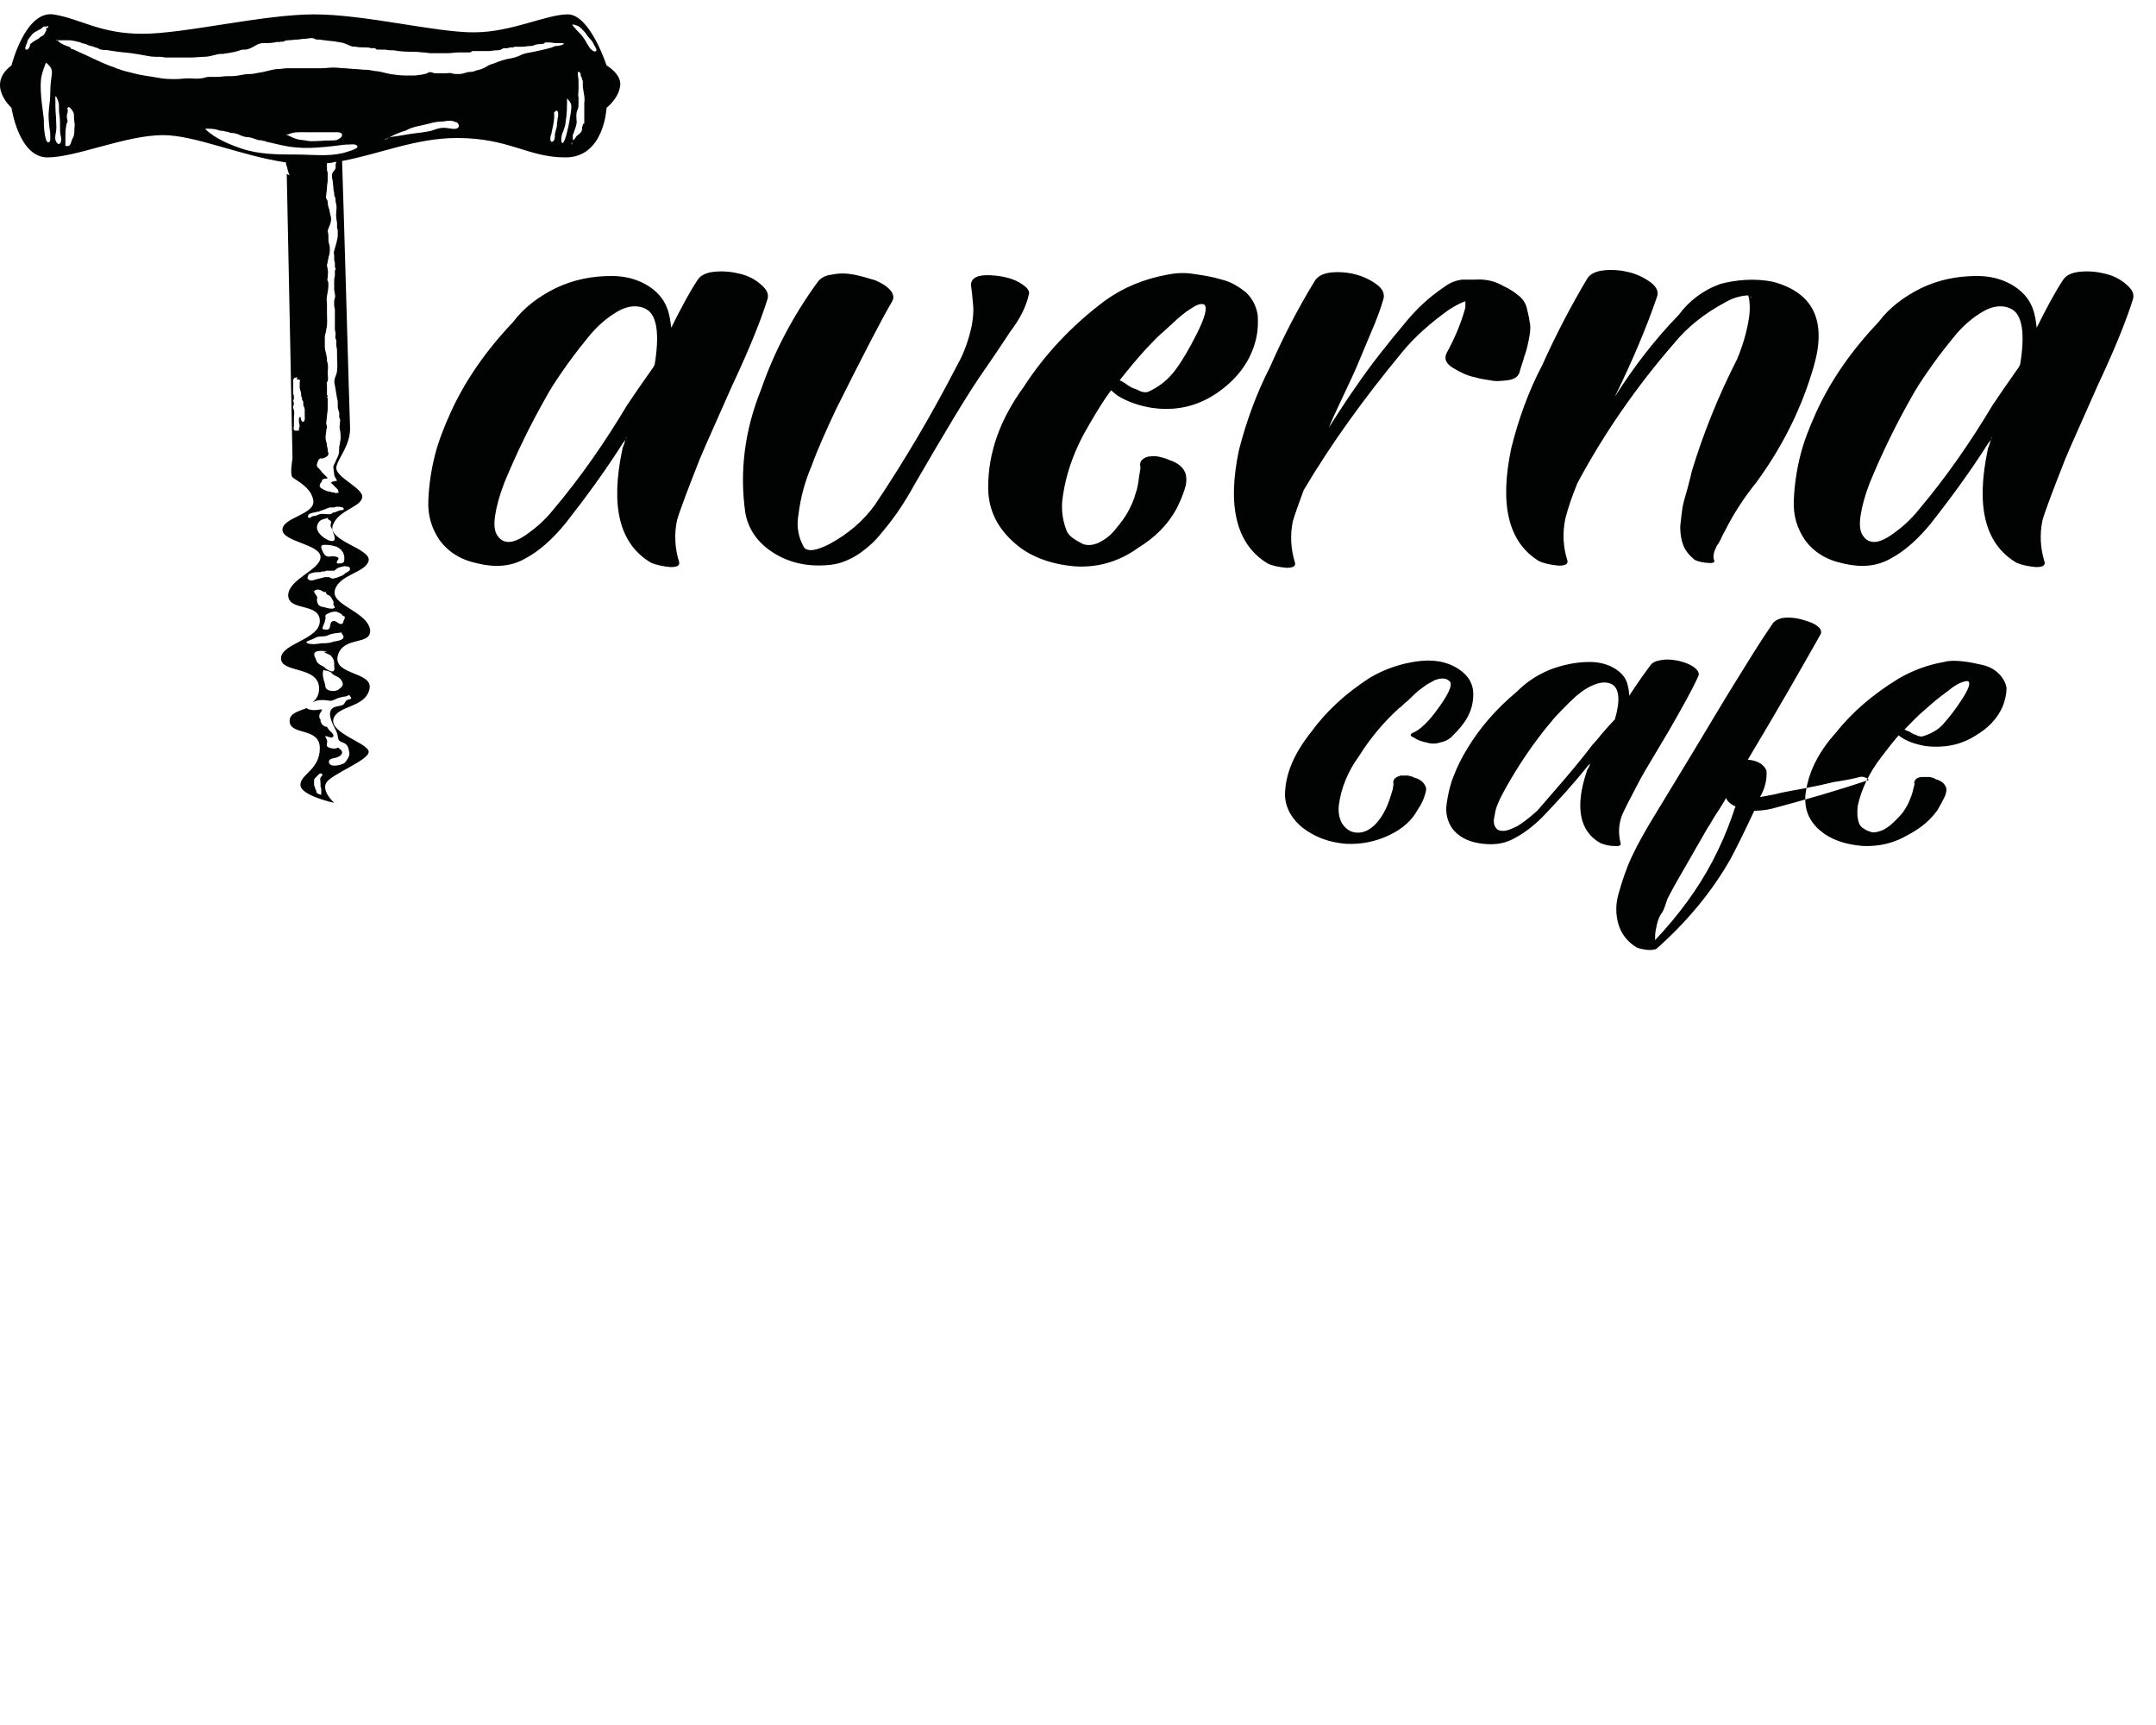
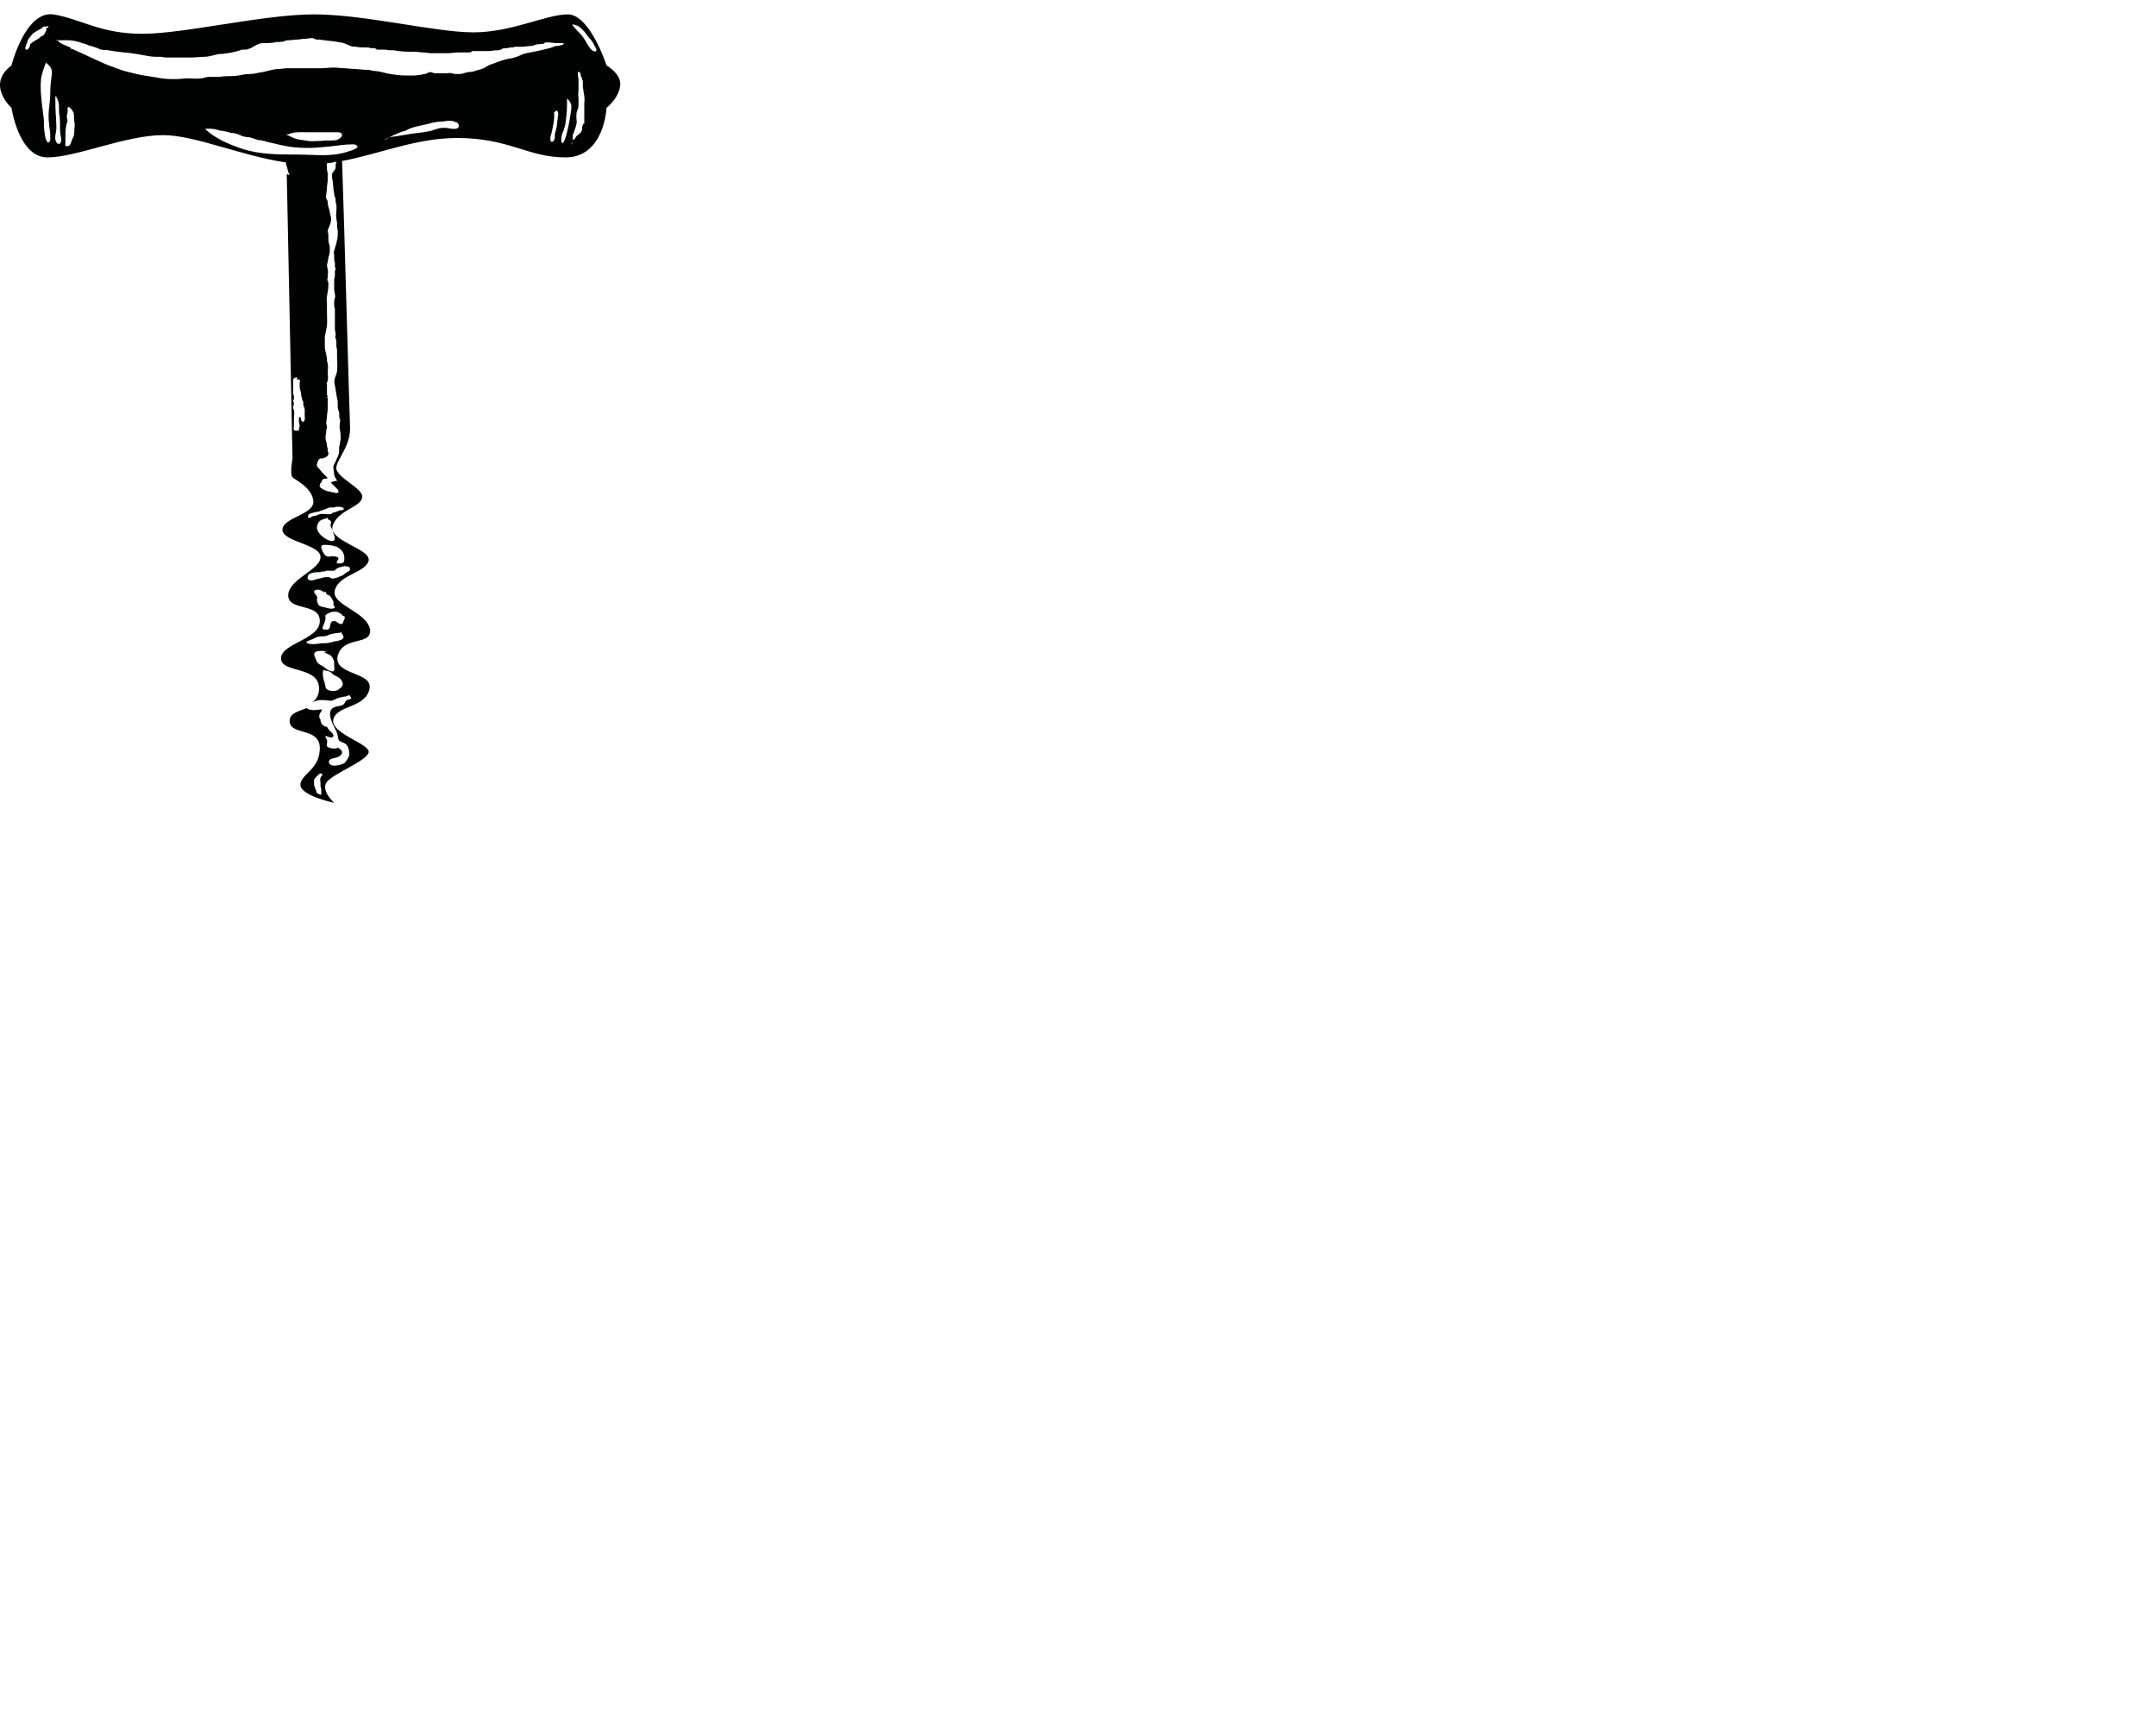
<svg xmlns="http://www.w3.org/2000/svg" version="1.1" id="Livello_1" x="0px" y="0px" viewBox="0 0 300 240" style="enable-background:new 0 0 300 240;" xml:space="preserve">
  <style type="text/css">
	.st0{fill-rule:evenodd;clip-rule:evenodd;fill:#010202;}
</style>
  <path class="st0" d="M42.2,58.7c-0.4-0.1-0.3-0.5-0.4-0.7c-0.3,0-0.2,0.6-0.2,0.7c0,0.2,0.1,0.4,0.1,0.6c0,0.1-0.1,0.2-0.1,0.3  c0,0.1,0,0.2,0,0.3c-0.3,0-0.6,0.1-0.7-0.1c-0.1-0.2,0-0.4,0-0.6c0-0.4,0-0.7,0-1.1c0-0.3,0.1-0.7,0-1c0-0.2-0.2-0.3-0.1-0.5  c0-0.2,0.1-0.3,0.1-0.4c0-0.2-0.1-0.3-0.1-0.5c0-0.1,0.1-0.1,0.1-0.2c0-0.1,0-0.2,0-0.3c0-0.2-0.1-0.3-0.1-0.5c0-0.2,0-0.4,0-0.5  c0-0.3,0-0.6,0-1c0-0.3-0.1-0.7,0.6-0.7c0,0,0,0,0-0.1l-0.1,0.4c0.5,0,0.5,0.1,0.4,0.4c0,0.2,0,0.5,0,0.7c0,0.3,0.2,0.6,0.2,0.9  c0,0.2,0,0.4,0.1,0.5c0,0.1,0.1,0.2,0,0.3c0.1,0,0.1,0.2,0.2,0.3c0,0.1,0,0.2,0,0.4c0,0.2,0.2,0.4,0.2,0.7c0,0.3,0,0.5,0,0.8  C42.4,58.1,42.5,58.5,42.2,58.7 M44.6,108.2c-0.1,0.2,0,0.5,0,0.8c0,0.1,0,0.3,0,0.4c0,0.1,0.1,0.2,0.1,0.4c0,0.3,0,0.5,0,0.8  c-0.2-0.1-0.4-0.1-0.5-0.2c-0.2-0.1-0.2-0.3-0.2-0.4c0-0.1-0.1-0.1-0.1-0.2c-0.1-0.1,0-0.2-0.1-0.3c-0.1-0.2-0.1-0.3-0.1-0.5  c0-0.1,0-0.1,0-0.2c0-0.1,0-0.2,0-0.2c0-0.2,0.1-0.3,0.2-0.4c0.1-0.1,0.2-0.2,0.3-0.3c0.1-0.1,0.2-0.3,0.5-0.3h0c0,0,0.1,0,0.1,0  c0,0-0.1,0-0.1,0l0.2,0.2C44.9,107.8,44.7,108,44.6,108.2z M46.9,76.1c0.8,0.4,1.1,1.1,1,1.8c0,0.1,0,0.3-0.2,0.4  c-0.1,0.1-0.5,0.1-0.7,0.1c-0.5-0.2,0.5-0.7-0.1-0.9c-0.2-0.1-0.5-0.1-0.7-0.1c-0.2,0-0.5,0.1-0.7,0c-0.4-0.1-0.6-0.7-0.7-0.9  c-0.1-0.3-0.3-0.7,0.4-0.7C45.8,75.8,46.4,75.9,46.9,76.1c-0.1,0-0.1-0.1-0.1-0.1L46.9,76.1z M43.6,71.8c-0.1,0-0.2,0.1-0.3,0.1  c0,0.3-0.7,0.1-0.4-0.1c-0.1-0.3,0.4-0.4,0.8-0.5c0.2,0,0.3-0.1,0.5-0.1c0.1,0,0.2,0,0.3-0.1c0.1,0,0.2-0.1,0.3-0.1  c0.4-0.1,0.7-0.3,1.1-0.4c0.2,0,0.4,0,0.6,0c0.1,0,0.2-0.1,0.3-0.1c0.1,0,0.3,0,0.4,0l0.5,0.1c0.1,0.1,0.2,0.2,0.1,0.3  c-0.1,0.1-0.4,0.1-0.5,0.1c-0.2,0.1-0.6,0.2-0.7,0.3c0,0,0,0,0,0c0,0,0,0,0,0c0,0,0,0,0,0c-0.1-0.1-0.4,0.1-0.5,0.2  c-0.3,0.1-0.8,0-1.1,0c-0.2,0-0.3,0-0.4,0c-0.1,0-0.2,0.1-0.3,0.1C43.9,71.8,43.7,71.8,43.6,71.8z M44.1,73.4c0-0.2,0.1-0.6,0.3-0.8  c0.2-0.3,0.7-0.4,1.1-0.5l0-0.1c0,0,0,0,0.1,0.1c0,0,0,0,0,0l0.1,0.2c0.6,0.2,0.3,0.5,0.3,0.8c0,0.3,0.3,0.5,0.3,0.8  c0.1,0.4,0.8,1.7-0.5,1.3C44.8,74.8,44.1,74,44.1,73.4z M44.3,92.3c-0.3-0.2-0.3-0.6-0.5-0.9c-0.1-0.3-0.2-0.7,0.4-0.8  c0.4-0.1,0.9,0,1.4,0l0,0c0,0,0,0,0.1,0c0,0-0.1,0-0.1,0l-0.5,0.1c0.3,0.3,0.8,0.3,1,0.6c0.2,0.2,0.4,0.6,0.4,0.9c0,0.2,0,0.3,0,0.5  c0,0.2,0.1,0.3,0,0.5c-0.1,0.5-0.9,0-1.2-0.2C45.1,92.7,44.6,92.6,44.3,92.3z M47.3,94.4c0.2,0.2,0.4,0.5,0.4,0.8  c0,0.3-0.4,0.6-0.7,0.8c-0.4,0.2-1.1,0.2-1.5-0.1c-0.3-0.2-0.2-0.6-0.3-0.8c-0.2-0.6-0.4-1.3-0.2-1.9l0.3,0.1c0.2,0,0.5,0.1,0.7,0.2  c0.1,0.1,0.2,0.2,0.3,0.3C46.5,94,47,94.1,47.3,94.4z M47.5,89c-0.4,0.2-0.9,0.2-1.2,0.3c-0.5,0.2-1.1,0.2-1.6,0.2  c-0.5,0.1-1.4,0.2-1.9,0c-0.5-0.2,0.3-0.4,0.5-0.5c0.3-0.1,0.6-0.3,0.9-0.4c0.5-0.1,1,0,1.4-0.2c0.6-0.3,1.2-0.3,1.9-0.4  c0,0-0.1,0-0.1-0.1l0.2,0.2c0,0,0,0-0.1,0C47.9,88.5,47.9,88.8,47.5,89z M47.7,85.7C47.7,85.7,47.7,85.6,47.7,85.7l0.2,0  c0,0,0,0,0,0c0,0,0,0,0.1,0l-0.1,0c0.1,0.2,0.1,0.3,0,0.5c-0.1,0.1-0.1,0.3-0.2,0.5c-0.4,0.4-0.8-0.3-1.2-0.3  c-0.6,0-0.5,0.6-0.6,0.8c0,0.2-0.1,0.3-0.3,0.4c-0.2,0-0.6,0-0.7-0.1C44.8,87.3,45,87.1,45,87c0.1-0.2,0.1-0.3,0.2-0.5  c0-0.2,0.1-0.3,0.1-0.5c0-0.2-0.1-0.4,0.1-0.5c0.1-0.1,0.4-0.2,0.6-0.3c0.3-0.1,0.5-0.1,0.8-0.1C47.1,85.2,47.6,85.4,47.7,85.7z   M46.5,84.6c-0.3,0.2-1,0-1.3-0.1c-0.6-0.1-0.9-0.2-1-0.6c-0.1-0.2-0.1-0.3-0.1-0.5c0-0.1,0.1-0.3,0-0.4c-0.1-0.3-0.7-0.7-0.2-0.9  c0.5-0.2,0.9,0.1,1.2,0.3l0.2-0.1c0,0.1,0.1,0.3,0.2,0.4c0.1,0.1,0.3,0.1,0.4,0.2c0.2,0.2,0.4,0.6,0.5,0.8c0,0.2,0,0.3,0,0.5  C46.5,84.3,46.7,84.5,46.5,84.6z M45.5,22.7c0.4,0,0.9-0.1,1.3-0.2c0,0.1-0.1,0.3-0.1,0.4c0,0.2,0,0.3,0,0.5  c-0.1,0.3-0.4,0.5-0.5,0.8c0,0.2,0,0.4,0,0.5c0,0.2,0.1,0.3,0.1,0.5c0,0.4,0.1,0.7,0.1,1.1c0,0.2,0.1,0.4,0.1,0.6  c0,0.2,0,0.3,0.1,0.5c0.1,0.2,0.1,0.4,0.1,0.6c0,0.2,0.1,0.4,0.1,0.5c0.1,0.6-0.1,1.2,0,1.8c0,0.3,0.1,0.5,0.1,0.8  c0,0.2,0,0.4,0,0.5c0,0.2,0.1,0.3,0.1,0.5c0,0.2,0,0.3,0,0.5c0,0.8-0.3,1.5-0.5,2.3c-0.1,0.2,0,0.5,0,0.7c0,0.2,0,0.4,0,0.5  c0,0.2,0.1,0.3,0.1,0.5c0,0.2,0,0.3,0,0.5c0,0.1,0.1,0.2,0.1,0.3c0,0.1-0.1,0.2-0.1,0.3c0,0.2,0,0.4,0,0.6c0,0.2-0.1,0.4-0.1,0.7  c0,0.2,0,0.5,0,0.7c0,0.2,0,0.4,0,0.6c0,0.2,0.1,0.4,0.1,0.6c0,0.2,0.1,0.3,0,0.5c0,0.2-0.1,0.3-0.1,0.5c0,0.2,0,0.4,0,0.6  c0,0.2,0.1,0.4,0.1,0.6c0,0.4,0,0.8,0,1.2c0,0.5,0,1,0,1.5c0,0.2,0.1,0.4,0.1,0.7c0,0.2-0.1,0.4,0,0.6c0.1,0.2,0.1,0.3,0.1,0.4  c0,0.2,0,0.4,0,0.5c0,0.3,0.1,0.5,0.1,0.7c0,0.2,0,0.5,0,0.8c0,0.7,0.1,1.4,0,2.1c0,0.3-0.2,0.7-0.3,1c-0.1,0.3-0.1,0.7,0,1  c0.1,0.6,0.2,1.2,0.3,1.8c0.1,0.3,0.1,0.5,0.1,0.7c0,0.2,0,0.3,0,0.5c0,0.4,0.3,0.8,0.2,1.2c0,0.2,0,0.3,0.1,0.5  c0.1,0.2,0,0.3,0,0.5c0,0.3-0.1,0.7,0,1c0.1,0.4,0.1,0.8,0.1,1.2c0,0.2-0.1,0.5-0.1,0.7c0,0.2-0.1,0.3-0.1,0.5c0,0.4,0,0.7-0.1,1.1  c-0.1,0.3-0.3,0.6-0.4,0.9c-0.1,0.3-0.4,0.6-0.3,0.9c0,0.3,0.1,0.6,0.1,0.9c0,0.3,0.3,0.6,0.4,0.9c-0.2,0-0.7,0.1-0.8,0.2  c-0.1,0.1,0,0.1,0.1,0.2c0.1,0.1,0.2,0.2,0.3,0.3c0.2,0.2,0.3,0.3,0.5,0.5c0.1,0.2,0.1,0.3,0.1,0.5c-0.1-0.1-0.2,0-0.3,0  c-0.2,0-0.2,0-0.3-0.1c-0.1,0-0.2,0-0.3,0c-0.1,0-0.1-0.1-0.3-0.1c-0.3,0-0.7-0.2-0.9-0.3c-0.3-0.2-0.6-0.3-0.5-0.6  c0-0.1,0.1-0.3,0.2-0.4c0,0,0.1-0.1,0.1-0.2c0-0.1,0-0.1,0.1-0.2c0.3-0.2,1,0,0.5-0.4c-0.2-0.2-0.4-0.4-0.6-0.6  c-0.2-0.3-0.4-0.5-0.6-0.7c-0.2-0.3-0.1-0.4,0-0.7c0-0.1,0.1-0.3,0.2-0.4c0.1-0.1,0.3-0.2,0.4-0.1c0.5-0.1,1-0.4,0.9-0.8  c-0.1-0.2-0.1-0.3-0.1-0.5c0-0.2-0.1-0.3-0.1-0.5c0-0.4-0.2-0.7-0.2-1.1c0-0.4,0.1-0.7,0.1-1c0-0.2,0.1-0.3,0.1-0.5  c0-0.2-0.1-0.3-0.1-0.5c0-0.4,0.1-0.7,0.1-1c0-0.3,0.1-0.6,0.1-1c0-0.3,0-0.7,0-1c0-0.2,0-0.4,0-0.5c0-0.1-0.1-0.1-0.1-0.1  c0-0.1,0.1-0.1,0.1-0.2c0-0.1-0.1-0.1-0.1-0.2c0-0.1,0-0.2,0-0.2c0-0.2,0-0.3,0-0.5c0-0.2,0-0.5,0-0.7c-0.1-0.2,0-0.3,0.1-0.5  c0.1-0.3,0-0.8,0-1.1c0-0.4,0.1-0.9,0-1.3c0-0.1-0.1-0.3-0.1-0.4c0-0.1,0-0.2,0-0.3c0-0.2-0.1-0.4-0.1-0.6c-0.1-0.4-0.2-0.7-0.2-1.1  c0-0.4,0-0.9,0-1.3c0-0.4,0.2-0.7,0.2-1.1c0.2-0.7,0.1-1.4,0.1-2.2c0-0.4,0-0.8,0-1.3c0-0.3-0.1-0.7,0-1.1c0.1-0.5,0.2-1.1,0.2-1.6  c0-0.2,0-0.4-0.1-0.5c-0.1-0.2,0-0.4,0-0.5c0-0.4,0.1-0.8,0-1.1c0-0.2-0.1-0.4-0.1-0.6c0-0.2,0.1-0.3,0.1-0.5c0-0.2,0.1-0.3,0.1-0.5  c0-0.2,0.1-0.3,0.1-0.4c0.1-0.3,0.1-0.7,0.1-1c0-0.4-0.2-0.7-0.2-1.1c0-0.2,0-0.5,0-0.7c0-0.2-0.1-0.4-0.1-0.6  c0.1-0.4,0.3-0.7,0.4-1.1c0.1-0.4,0.1-0.7,0-1c-0.1-0.3-0.1-0.6-0.2-0.9c-0.1-0.3-0.2-0.6-0.2-1c0-0.2-0.1-0.3-0.2-0.5  c-0.1-0.2,0-0.3,0-0.5c0-0.3,0.1-0.6,0.1-1c0-0.4,0.1-0.7,0.1-1c0-0.3,0-0.7,0-1c0-0.2-0.1-0.3-0.1-0.5c0-0.2,0-0.3,0-0.5  C45.4,23.3,45.5,23,45.5,22.7z M84.4,9.1c0,0-2.3-7.1-5.4-7.1C76,2,71.2,4.5,65.9,4.5C60.5,4.5,50.8,2,43.7,2  c-7.1,0-18,2.7-23.9,2.7c-5.9,0-8.6-2.1-12.4-2.7C3.5,1.5,1.6,9.1,1.6,9.1c-3.6,2.7,0,5.9,0,5.9c0,0,1,6.9,5,6.9  c4,0,10.9-3.1,16.1-3.1c4.4,0,10.9,2.9,17.1,3.8c0,0.2,0,0.4,0.1,0.5c0.1,0.4,0.2,0.9,0.4,1.3l-0.4-0.2c0.2,9.3,0.8,39.6,0.8,39.6  c0,0-0.4,2.2,0,2.6c0.4,0.4,2.7,1.4,2.9,3.3c0.2,1.9-4.3,2.3-4.3,4c0,1.7,5.3,2,5.3,3.8c0,1.8-4.4,3-4.5,5.3c0,2.3,4.4,1,4.4,3.6  c0,2.6-5.4,3.1-5.4,5.2c0,2.1,5.3,1,5.3,4.2c0,0.9-0.4,1.5-0.9,1.9c0.2-0.1,0.3-0.1,0.5-0.2c0.3-0.1,0.6-0.1,1-0.1  c0.3,0,0.7,0.1,1.1,0.1c0.4-0.1,0.7-0.3,1-0.4c0.4-0.1,0.7-0.2,1.1-0.2c0,0-0.1,0-0.1,0l0.5-0.2c0.2,0.3,0.5,0.5,0,0.6  c-0.5,0.1-0.5,0.3-0.7,0.6c-0.2,0.3-0.7,0.3-1.1,0.4c-0.4,0.1-0.7,0.3-0.8,0.6c-0.2,0.5,0,1.1,0.2,1.6c0.2,0.5,0.5,1,0.7,1.5  c0.1,0.3,0.1,0.6,0.2,0.9c0.1,0.2,0.3,0.3,0.6,0.4c0.8,0.3,0.8,0.9,0.9,1.4c0.1,0.5-0.3,1-0.6,1.4c-0.3,0.3-1.6,0.6-2,0.3  c-0.3-0.2-0.3-0.5-0.1-0.7c0.2-0.2,0.6-0.2,0.9-0.3c0.4-0.1,0.8-0.4,0.8-0.7c0-0.3-0.3-0.5-0.6-0.7c-0.2,0.3-1.4,0.1-1.5-0.2  c-0.1-0.3,0.1-0.5,0-0.8c0-0.2-0.3-0.4-0.2-0.6c0.2,0,0.7,0.3,0.9,0.2c0.3-0.1,0.2-0.4,0.1-0.5c-0.1-0.2-0.3-0.3-0.4-0.4  c-0.1-0.1-0.2-0.3-0.3-0.4c-0.1-0.2-0.1-0.2-0.3-0.2c-0.3-0.1-0.5-0.3-0.6-0.5c0-0.1-0.1-0.2-0.1-0.3c0-0.1,0-0.1,0-0.2  c0,0-0.1-0.1-0.1-0.1c-0.1-0.2-0.1-0.5,0-0.7c0.1-0.2,0.3-0.4,0.3-0.6c-0.4,0-0.7,0.1-1.1,0.1c-0.3,0-1-0.1-1-0.3c0,0,0,0,0,0  c-1.2,0.5-2.4,0.7-2.4,1.8c0,2.1,4.2,0.8,4.2,3.8c0,3-2.7,3.6-2.7,5.1c0,1.5,4.7,2.5,4.7,2.5c0,0-1.8-1.6-1.1-2.8  c0.7-1.2,5.9-3.1,5.9-4.3c0-1.2-5.5-2.6-4.9-4.6c0.6-1.9,4.4-1.5,5-4.1c0.6-2.5-5.1-1.9-4.4-4.7c0.8-2.8,4.7-1.3,4.5-3.6  C51,85,46,84.2,46.6,82.1c0.6-2.2,4.3-2.4,4.7-4.1c0.3-1.7-5.7-2.7-5-4.9c0.8-2.2,3.9-2.5,4.1-3.9c0.2-1.3-3.8-2.8-3.6-4.2  c0.2-1.3,2.1-3.1,1.9-5.8c-0.1-2.4-0.9-31.6-1.1-36.8c5.3-1,10.3-3.2,16-3.2c7.3,0,9.8,2.7,15.1,2.7c5.4,0,5.7-6.9,5.7-6.9  c0,0,1.7-1.3,1.9-3.1C86.5,10.3,84.4,9.1,84.4,9.1z M5.3,5.4C5.1,5.5,5,5.6,4.8,5.7C4.7,5.8,4.6,5.8,4.5,5.9C4.4,6,4.3,6.1,4.2,6.1  c0,0.3-0.1,0.6-0.4,0.8C3.4,7,3.5,6.5,3.6,6.4c0-0.2,0.2-0.4,0.2-0.6C3.9,5.4,4.1,5.3,4.3,5c0.3-0.5,0.9-0.7,1.4-1  C5.9,3.9,6,3.6,6.3,3.7c0.1,0,0.1,0,0.2,0c0.1,0,0.1-0.1,0.2-0.1l0,0c0,0,0,0,0,0c0,0,0,0,0,0l0,0.1c0.1,0.1-0.1,0.2-0.2,0.2  c-0.1,0.1-0.2,0.2,0,0.2C6.4,4.3,6.3,4.5,6.2,4.7C6.1,4.9,5.9,5,5.7,5.1C5.5,5.2,5.4,5.4,5.3,5.4z M7.2,10.4C7.1,11.2,7,11.9,7,12.7  c0,0.9-0.1,1.8-0.2,2.6c-0.1,0.9,0,1.7,0.1,2.6C7,18.3,7,18.7,7,19.2c0,0.2,0,0.5-0.2,0.6c-0.4,0.2-0.6-1.2-0.6-1.4  c-0.1-0.6-0.1-1.2-0.1-1.8C6,15.8,5.9,15,5.8,14.2c-0.1-1-0.2-2.1-0.1-3.1c0.1-0.9,0.4-1.6,0.7-2.4l0.1,0.1  C7.1,9.3,7.3,9.7,7.2,10.4z M8.4,19.9c-0.2,0.3-0.5,0-0.6-0.2c-0.2-0.4-0.1-0.9,0-1.4c0.1-0.6,0-1.2,0-1.9c-0.1-1-0.1-2-0.1-2.9  c0,0,0,0-0.1,0l0.2-0.1c0.2,0.4,0.4,0.8,0.4,1.3c0,0.5,0,1,0.1,1.5c0.1,0.8,0,1.7,0.1,2.5C8.5,19,8.6,19.6,8.4,19.9z M10.3,18.7  c0,0.3-0.2,0.5-0.3,0.8c-0.1,0.2-0.1,0.5-0.3,0.7c-0.2,0.2-0.3,0.1-0.6,0.1c0-0.1,0-0.2,0-0.3c0-0.1,0-0.2,0-0.3c0-0.2,0-0.4,0-0.6  c0-0.5,0-1,0.1-1.5c0-0.2,0.1-0.5,0.2-0.7c0-0.2-0.1-0.4-0.1-0.6c0-0.2,0-0.4,0.1-0.6c0-0.2,0.1-0.5-0.1-0.7l0.1,0.1  c0.1-0.6,0.7,0.3,0.8,0.5c0.1,0.2,0.1,0.5,0.1,0.8c0,0.4,0.1,0.7,0.1,1.1C10.3,17.9,10.4,18.3,10.3,18.7z M47.7,21.3  c-2.1,0.5-4.3,0.2-6.4,0.2c-2.5,0-5.2,0-7.6-0.8c-1.8-0.6-3.7-1.4-5.1-2.7l0-0.1c0.6,0,1.2,0,1.8,0.2c0.2,0.1,0.4,0.1,0.6,0.1  c0.1,0,0.3,0.1,0.4,0.1c0.3,0,0.6,0.2,0.8,0.2c0.2,0,0.4,0,0.6,0.1c0.2,0,0.4,0.1,0.6,0.2c0.4,0.2,0.9,0.3,1.3,0.3  c0.5,0.1,0.9,0.3,1.3,0.4c0.2,0,0.4,0,0.6,0.1c0.1,0,0.3,0,0.4,0.1c0,0,0,0,0,0c1.4,0.3,2.7,0.7,4.1,0.8c1.8,0.2,3.7,0,5.5-0.2  c0.7-0.1,1.4-0.2,2.1-0.2c0.2,0,0.8-0.1,1,0.2C50.1,20.7,48,21.2,47.7,21.3z M39.8,18.7h0.3c0.8-0.4,1.8-0.3,2.7-0.3  c1.2,0,2.5,0,3.7,0c0.3,0,1.1-0.1,1.1,0.4c0,0.3-0.5,0.6-0.8,0.7c-0.7,0.1-1.4,0-2.1,0.1c-0.6,0-1.3,0.1-1.9,0  c-0.4-0.1-0.8-0.1-1.3-0.2C41,19.3,40.4,19,39.8,18.7z M63.7,17.8c-0.4,0.3-1.2,0-1.7,0c-0.7-0.1-1.4,0.2-2,0.4  c-0.9,0.2-1.8,0.3-2.7,0.4c-0.6,0.1-1.2,0.2-1.8,0.3c-0.5,0.1-1.1,0.1-1.6,0.3c0,0,0,0.1,0.1,0.1l-0.3,0c0,0-0.1,0-0.1,0.1  c0,0,0,0-0.1,0l0.2,0c0.4-0.3,0.9-0.5,1.3-0.7c0.5-0.2,0.9-0.4,1.4-0.5c1-0.6,2.2-0.7,3.3-1c0.7-0.2,1.3-0.3,2-0.3  c0.5-0.1,1.2-0.2,1.7,0.1C63.6,16.9,64.1,17.5,63.7,17.8z M74.3,7.2c-0.6,0.1-1.2,0.2-1.7,0.4c-0.2,0.1-0.4,0.2-0.7,0.3  C71.7,8,71.5,8,71.2,8.1c-0.8,0.1-1.7,0.4-2.4,0.7c-0.3,0.1-0.7,0.2-1,0.4c-0.3,0.2-0.5,0.3-0.8,0.4c-0.2,0.1-0.4,0.1-0.7,0.2  C66,9.9,65.8,10,65.5,10c-0.3,0-0.7,0.1-1,0.2c-0.3,0.1-0.5,0.1-0.8,0.1c-0.3,0-0.6,0-0.8-0.1c-0.3-0.1-0.6,0-0.9,0  c-0.5,0-0.9,0-1.4,0c-0.4,0-0.6-0.3-1-0.1c-0.3,0.2-0.6,0.2-1,0.3c-0.3,0-0.6,0.1-0.9,0.1c-0.5,0-0.9,0-1.4,0c-0.6,0-1.3-0.1-2-0.2  c-0.5-0.1-0.9-0.2-1.3-0.3c-0.4-0.1-0.9-0.1-1.3-0.2c-0.4-0.1-0.7-0.1-1.1-0.1c-0.8-0.1-1.7-0.1-2.5-0.2c-0.6,0-1.1-0.1-1.7-0.1  c-0.6,0-1.2,0.1-1.8,0.1c-1.2,0-2.4,0-3.6,0c-0.4,0-0.7,0-1.1,0c-0.4,0-0.8,0.1-1.1,0.1c-0.9,0-1.8,0.4-2.7,0.5  c-0.5,0.1-0.9,0.2-1.4,0.2c-0.5,0-1,0.1-1.5,0.2c-0.6,0.1-1.1,0.1-1.7,0.1c-0.4,0-0.8,0.1-1.2,0.1c-0.4,0-0.8,0-1.3,0  c-0.3,0-0.7,0.2-1,0.2c-0.6,0.1-1.2,0-1.8,0c-0.6,0-1.1,0.1-1.7,0.1c-0.9,0-1.7,0-2.6-0.2c-1.1-0.2-2.2-0.3-3.3-0.6  c-0.7-0.2-1.4-0.3-2.1-0.6c-0.4-0.1-0.7-0.3-1.1-0.4c-1.6-0.6-3.1-1.4-4.7-2.1c-0.3-0.1-0.5-0.3-0.8-0.3C9.8,6.5,9.5,6.5,9.3,6.4  C8.8,6.2,8.3,6,8,5.6c-0.1,0-0.1,0-0.2,0l0.1-0.1c0,0,0.1,0.1,0.1,0.1c0.4,0,0.8,0,1.2,0c0.4,0,0.8,0,1.1,0.1c0.1,0,0.3,0,0.4,0.1  C11,5.8,11.2,5.9,11.4,6c0.3,0.1,0.5,0.1,0.7,0.2c0.2,0.1,0.4,0.2,0.6,0.2c0.3,0.1,0.6,0.2,0.9,0.3c0.2,0.1,0.3,0.2,0.5,0.2  c0.3,0.1,0.6,0,1,0.1c1.1,0.2,2.2,0.3,3.2,0.4c0.4,0.1,0.8,0.1,1.2,0.2c0.7,0.1,1.4,0.3,2.1,0.3c0.2,0,0.5,0,0.7,0  c0.3,0,0.5,0.1,0.8,0.1c0.6,0,1.3,0,1.9,0c0.5,0,1,0,1.6,0c0.6,0,1.3-0.1,1.9-0.1c0.5,0,1.1-0.2,1.6-0.3c0.3-0.1,0.5-0.1,0.8-0.1  c0.3,0,0.5-0.1,0.8-0.1c0.6-0.1,1.1-0.2,1.7-0.4c0.2-0.1,0.4-0.1,0.6-0.1c0.2,0,0.4,0,0.6-0.1C35.3,6.6,35.8,6,36.6,6  c0.7,0,1.4,0,2.1-0.2c0,0,0,0,0,0.1c0.2-0.1,0.4-0.1,0.7-0.1c0.2-0.1,0.4-0.2,0.7-0.2c0.5,0,0.9-0.1,1.3-0.1c0.3,0,0.6-0.1,1-0.1  c0.3,0,0.6-0.1,1-0.1c0.2,0,0.4,0.1,0.6,0.2c0.1,0,0.3,0,0.4,0c0.2,0,0.5,0.1,0.8,0.1c0.5,0.1,1.1,0.1,1.6,0.2  c0.4,0.1,0.9,0.1,1.3,0.3c0.2,0.1,0.5,0.2,0.7,0.3c0.2,0.1,0.5,0.1,0.7,0.1c0.5,0.1,0.9,0.1,1.4,0.1c0.3,0,0.4,0,0.7,0.1  c0.2,0,0.3,0,0.5,0c0.2,0,0.2,0.2,0.4,0.2c0.3,0,0.7,0,1.1,0c0.4,0.1,0.8,0.1,1.2,0.1c1,0.2,2,0.2,2.9,0.2c0.4,0,0.9,0.1,1.3,0.1  c0.3,0,0.6,0.1,0.9,0.1c0.3,0,0.6,0,1,0c0.5,0,1,0,1.4,0c0.5,0,1-0.1,1.4-0.1c0.5,0,1,0,1.5,0c0.1,0,0.3,0,0.4-0.1  c0,0,0.1-0.1,0.1-0.1c0.1,0,0.3,0,0.5,0c0.3,0,0.6,0,0.9,0c0.3,0,0.7,0,1,0c0.3,0,0.6-0.1,0.9-0.1c0.2,0,0.5,0,0.7-0.1  c0.2-0.1,0.3-0.2,0.5-0.2c0.1,0,0.3,0,0.4,0c0.1,0,0.3-0.1,0.4-0.1c0.1,0,0.2,0,0.4,0c0.1,0,0.1-0.1,0.2-0.1c0.1,0,0.3,0,0.4,0  c0.2,0,0.5,0,0.7,0c0.4,0,0.7-0.1,1.1-0.1c0.3,0,0.5-0.1,0.8-0.2c0.2-0.1,1.3,0,1.2-0.3c0.1,0,0.4,0,0.5,0c0.4,0,0.8,0.1,1.1,0.1  c0.3,0,0.5,0,0.7,0c0.1,0,0.3,0,0.4,0.1c-0.3,0.2-0.8,0.3-1.1,0.3c-0.2,0-0.4,0.1-0.6,0.2C75.8,6.9,75.1,7,74.3,7.2z M77.6,16.4  c0,0.3-0.1,0.6-0.1,0.9c0,0.3-0.1,0.7-0.2,1c-0.1,0.3-0.1,0.5-0.1,0.8c0,0.2-0.1,0.5-0.3,0.6c-0.5,0.2-0.3-0.9-0.2-1  c0.2-1,0.5-2,0.4-3.1l0,0c0,0,0,0,0,0c0,0,0,0,0,0l0.1,0c0.1-0.2,0.2-0.3,0.4-0.1C77.7,15.7,77.7,16.1,77.6,16.4z M79.3,16.4  c-0.1,0.8-0.3,1.6-0.5,2.4c-0.1,0.3-0.2,0.7-0.4,1c-0.2,0.3-0.3-0.1-0.3-0.3c0-0.5,0.1-0.9,0.3-1.3c0.1-0.4,0.3-0.8,0.3-1.2  c0.2-1.1,0.2-2.2,0.2-3.3l0.1,0.1c0.3,0.3,0.5,0.6,0.5,1C79.5,15.3,79.4,15.9,79.3,16.4z M81.1,17.4c0,0.1-0.1,0.2-0.1,0.3  c0,0.2,0,0.4-0.1,0.6c-0.1,0.2-0.4,0.4-0.5,0.5c-0.2,0.1-0.3,0.3-0.4,0.5c-0.1,0.1-0.2,0.1-0.3,0.2c-0.1,0.1-0.1,0.3-0.1,0.4  c0,0.1,0,0.1,0,0.2c-0.1,0-0.1-0.3,0-0.3c0-0.1,0.1-0.3,0.1-0.4c0-0.1,0-0.3,0-0.4c0-0.1,0-0.2,0-0.2c0-0.1,0-0.1,0.1-0.2  c0.1-0.4,0.3-0.8,0.4-1.3c0.1-0.3,0-0.6,0-1c0-0.4,0-0.8,0.2-1.1c0.1-0.3,0.1-0.5,0.1-0.8c0-0.3,0-0.6,0-0.8c-0.1-0.4,0-0.8,0-1.2  c0-0.2,0-0.5,0-0.7c0-0.2,0-0.3,0-0.5c0-0.3-0.1-0.6-0.1-1c0,0,0,0,0-0.1c0,0,0-0.1,0-0.1c0,0,0,0,0,0c0-0.1,0-0.2,0-0.3l0,0.3  c0.1,0,0.2,0,0.3,0.1c0.1,0.1,0.1,0.2,0.1,0.3c0,0.1,0,0.2,0.1,0.3c0.1,0.2,0.1,0.4,0.2,0.6c0,0.2,0,0.5,0,0.7  c0,0.3,0.1,0.5,0.1,0.8c0.1,0.5,0.2,1,0.1,1.5c0,0.4,0,0.9,0,1.3c0,0.3,0,0.6,0,0.9c0,0.2,0,0.5,0,0.7  C81.1,17.2,81.1,17.3,81.1,17.4z M82.4,7c-0.3-0.2-0.5-0.6-0.7-0.9C81.5,5.7,81.3,5.4,81,5c-0.3-0.4-0.7-0.7-1-1.1  c-0.2-0.2-0.3-0.3-0.4-0.6c-0.1,0-0.1,0-0.2,0l0.2,0c0,0,0,0,0,0.1c0.3,0,0.5,0.1,0.8,0.2c0.4,0.2,0.7,0.6,1,0.9  c0.2,0.3,0.4,0.6,0.7,0.9c0.2,0.2,0.4,0.5,0.5,0.7C82.7,6.4,83,6.7,83,7C82.9,7.3,82.5,7.1,82.4,7z M46.3,80.5  c-0.2,0-0.3-0.1-0.5-0.2c-0.2,0-0.4,0-0.6,0c-0.4,0.1-0.8,0.2-1.2,0.3c-0.3,0.1-0.8,0.3-1.1,0c-0.3-0.2,0.1-0.5,0-0.7  c0.2,0,0.4-0.2,0.6-0.2c0.3-0.1,0.7-0.1,1-0.1c0.1,0,0.2,0,0.3-0.1c0.1,0,0.3,0,0.4,0c0.1,0,0.1-0.1,0.2-0.1c0.1,0,0.3,0,0.4,0  c0.2,0,0.5,0,0.7,0c0.2-0.1,0.2-0.2,0.4-0.3c0.1-0.1,0.4-0.2,0.5-0.2c0.2-0.1,0.6-0.1,0.7-0.2L48,78.8c0.4,0,0.7,0,0.7,0.4  c0,0.3-0.5,0.4-0.7,0.6c-0.2,0.2-0.4,0.3-0.7,0.4c-0.2,0.1-0.3,0.1-0.5,0.2C46.6,80.4,46.5,80.5,46.3,80.5z" />
-   <path class="st0" d="M277.3,56.3c0.1-0.1,0.6-0.9,1.5-2.2c0.9-1.3,1.6-2.3,2.1-3l0.1-0.2l0.1-0.2c0.7-4.3,0.3-6.9-1.2-7.7  c-1.1-0.6-2.5-0.5-3.9,0.3c-1.4,0.8-2.9,2-4.3,3.8c-1.4,1.7-2.5,3.2-3.4,4.5c-0.9,1.3-1.7,2.5-2.4,3.8c-2.1,3.7-4,7.6-5.7,11.7  c-0.7,1.8-1.1,3.3-1.3,4.6c-0.2,1.3-0.1,2.2,0.3,2.8c0.4,0.6,0.9,0.9,1.6,0.9c0.7,0,1.6-0.4,2.7-1.2c1.1-0.8,2.3-1.8,3.5-3.3  C270.8,66.4,274.2,61.5,277.3,56.3 M287.4,63.8c-1.7,4.3-2.8,7.2-3.2,8.6c-0.4,1.9-0.3,3.9,0.3,5.8c0.1,0.5-0.3,0.7-1.2,0.7  c-1.1-0.1-2-0.3-2.7-0.6c-4.4-2.6-5.7-7.8-4-15.8c0-0.2,0.2-0.5,0.3-0.9c0.1-0.4,0.2-0.7,0.3-0.8c0,0.1-0.1,0.2-0.2,0.4  c-0.1,0.2-0.2,0.3-0.3,0.4c-2.4,3.8-5.1,7.5-8,11.2c-1.8,2.2-3.7,3.9-5.6,4.9c-1.9,1.1-4.1,1.3-6.6,0.7c-2.4-0.5-4.1-1.6-5.3-3.2  c-1.1-1.6-1.7-3.4-1.6-5.6c0.1-2.2,0.4-4.2,0.9-6.2c0.5-2,1.3-4,2.2-6c2-4.4,4.9-8.6,8.7-12.6c1.5-2,3.5-3.5,5.9-4.7  c2.5-1.2,5.1-1.7,7.8-1.7c1.8,0,3.4,0.4,4.8,1.2c1.4,0.8,2.4,1.9,2.9,3.2c0.4,1,0.5,2,0.6,2.8c1.3-2.6,2.5-4.9,3.7-6.7  c0.4-0.6,1.2-1,2.4-1.1c1.2-0.1,2.3,0,3.5,0.3c1.2,0.3,2.1,0.8,2.9,1.5c0.8,0.7,1.1,1.3,0.9,2c-0.9,2.9-2.5,6.9-4.9,12  C289.7,58.6,288.1,62.1,287.4,63.8z M243.5,41.3c0.1,0.1,0.2,0.1,0.2,0L243.5,41.3z M246.7,39.2c5.6,1.5,7.5,5.4,5.7,11.7  c-1.6,5.6-4.2,11-8,16.2c-1.7,2.1-3.2,4.4-4.4,6.8c-0.1,0.2-0.3,0.5-0.5,1c-0.2,0.4-0.4,0.8-0.6,1c-0.1,0.3-0.3,0.6-0.4,1  c-0.1,0.4-0.1,0.8,0,1c0.2,0.4-0.2,0.5-1.1,0.4c-0.9-0.1-1.5-0.3-1.7-0.5c-0.7-0.6-1.2-1.2-1.5-2c-0.3-0.8-0.4-1.6-0.4-2.6  c0.1-0.9,0.2-1.8,0.3-2.5c0.1-0.7,0.4-1.6,0.7-2.7c0.3-1.1,0.5-1.9,0.6-2.4c1.6-5.3,3.7-10.5,6.3-15.6c0.8-1.9,1.4-3.9,1.7-6  c0.1-0.8,0.1-1.6,0-2.3c0-0.2-0.1-0.3-0.1-0.5c0,0,0-0.1-0.1-0.1l-0.1,0c-1.1,0.1-2.1,0.4-3.1,1c-2.8,1.5-5.2,3.4-7,5.6  c-5.3,6.1-9.8,12.6-13.5,19.5c-0.7,1.7-1.3,3.4-1.7,5c-0.4,2-0.3,3.9,0.3,5.8c0.1,0.5-0.3,0.7-1.2,0.7c-1.1-0.1-2-0.3-2.7-0.6  c-4.3-2.6-5.6-7.8-3.9-15.8c1-4,2.4-7.9,4.3-11.5c1.8-4,3.9-8.1,6.3-12.1c0.4-0.6,1.2-1,2.4-1.1c1.2-0.1,2.3,0,3.5,0.3  c1.1,0.3,2.1,0.8,2.9,1.4c0.8,0.6,1.1,1.3,0.9,1.9c-1.5,4.4-3.5,9.1-5.9,14c2.6-4.1,5.5-7.9,8.9-11.4c1.4-1.9,3.3-3.4,5.8-4.3  C241.7,38.9,244.2,38.7,246.7,39.2z M209.2,39.8c0.9,0.4,1.6,0.9,2.2,1.4c0.6,0.5,1,1.2,1.1,1.9c0.2,0.7,0.3,1.4,0.4,2  c0.1,0.6,0,1.3-0.2,2.3c-0.2,1-0.4,1.7-0.6,2.2c-0.1,0.5-0.4,1.2-0.7,2.3c-0.2,0.5-0.7,0.9-1.6,1c-0.9,0.1-1.7,0.2-2.5,0  c-0.7-0.1-1.4-0.2-2-0.4c-1.1-0.2-2.1-0.7-3.1-1.3c-1-0.6-1.3-1.3-0.9-2.1c1.1-2,2-4.1,2.6-6.3c0-0.2,0-0.5,0-0.9  c-0.8,0.3-1.5,0.7-2.3,1.2c-2.5,1.8-4.7,3.7-6.5,5.9c-5.2,6.3-9.8,12.6-13.7,19.2c-0.7,1.9-1.2,3.3-1.5,4.3  c-0.4,1.9-0.3,3.9,0.3,5.8c0.1,0.5-0.3,0.7-1.2,0.7c-1.1-0.1-2-0.3-2.6-0.6c-4.3-2.6-5.7-7.8-4-15.8c1-3.9,2.4-7.8,4.3-11.5  c1.8-4.1,3.9-8.2,6.3-12.1c0.4-0.6,1.2-1,2.3-1.1c1.1-0.1,2.3,0,3.4,0.3c1.1,0.3,2.1,0.8,2.9,1.4c0.8,0.6,1.1,1.3,0.9,2  c-0.4,1.4-1,3-1.7,4.6c-0.7,1.7-1.3,3.1-1.8,4.3c-0.5,1.2-1.2,2.7-2.1,4.6c-0.9,1.9-1.6,3.4-2,4.4c1.9-3,3.2-4.9,3.7-5.6  c2.1-3.1,4.5-6.1,7.1-9.2c1.5-1.8,3.2-3.4,5.3-4.8c0.8-0.6,1.6-0.9,2.5-1l0.9,0h-0.2h1.1C206.9,38.8,208.2,39.2,209.2,39.8z   M163.6,51.4c0.9-1.2,1.9-2.9,3-5.1c1.1-2.2,1.4-3.5,1-3.9c-0.3-0.2-0.9-0.1-1.5,0.3c-0.7,0.4-1.4,0.9-2.3,1.7  c-0.9,0.8-1.6,1.5-2.2,2c-0.6,0.5-1.2,1.2-2,2c-1.4,1.5-2.6,3-3.8,4.5c0.2,0.1,0.6,0.3,1,0.6c0.4,0.3,0.8,0.5,1.1,0.6  c0.1,0,0.3,0.1,0.5,0.2c0.2,0.1,0.4,0.2,0.5,0.2c0.3,0.1,0.6,0.1,0.9,0C161.3,53.8,162.6,52.8,163.6,51.4z M175,43.8  c0.1,1.4,0,2.7-0.4,4c-0.8,2.7-2.5,4.9-5,6.7c-2.8,2-6,2.8-9.6,2.2c-1.6-0.3-3.1-0.8-4.4-1.6c-0.2-0.1-0.5-0.4-1-0.8  c-0.9,1.2-1.9,2.8-3,4.7c-2.1,3.5-3.4,7.1-3.8,10.8c-0.1,1.4,0.1,2.7,0.6,4c0.1,0.3,0.4,0.7,0.8,1c0.4,0.3,0.9,0.6,1.5,0.9  c0.6,0.2,1.3,0.2,2.2-0.2c0.8-0.4,1.7-1,2.5-2.1c0.6-0.7,1.1-1.4,1.5-2.1c0.5-0.9,0.9-1.8,1.1-2.6c0.3-0.8,0.4-1.6,0.5-2.4l0.2-1.2  c-0.1-0.4-0.1-0.8,0.2-1.1c0.3-0.3,0.7-0.5,1.2-0.5c0.5-0.1,1,0,1.4,0.1c0.4,0.1,0.8,0.2,1.2,0.4c1.2,0.4,2,1,2.3,2  c0.1,0.5,0.1,1,0,1.5c-0.3,1.2-0.8,2.3-1.3,3.3c-1.2,2.2-3,4-5.3,5.4c-2.6,1.9-5.6,2.8-8.8,2.6c-3.5-0.3-6.5-1.4-8.7-3.5  c-2.3-2.1-3.4-4.6-3.4-7.5c0-4.9,1.7-9.5,4.9-13.9c2.9-4.5,6.7-8.6,11.4-12.1c2.5-1.8,5.4-3,8.7-3.6c1-0.2,2.2-0.3,3.5-0.1  c1.4,0.2,2.7,0.4,4,0.8c1.3,0.3,2.4,1,3.4,1.8C174.3,41.6,174.8,42.6,175,43.8z M135.1,39.6c0.1-1,1-1.4,2.8-1.3  c1.8,0.1,3.3,0.5,4.4,1.3c0.6,0.4,0.9,0.8,0.9,1.2c-0.4,1.9-1.3,3.6-2.6,5.3c-0.6,0.9-1.7,2.6-3.5,5.2c-2.4,3.4-5.6,8.8-9.9,16.2  c-0.7,1.3-1.4,2.4-2,3.3c-0.6,0.9-1.4,2-2.5,3.3c-1,1.3-2.2,2.3-3.4,3.1c-1.3,0.8-2.6,1.3-3.9,1.4c-3,0.3-5.6-0.3-7.8-1.7  c-2.2-1.4-3.5-3.3-3.9-5.6c-0.8-5.7-0.1-11.4,2.2-17.1c1.8-5.2,4.4-10.2,7.9-15c0.4-0.5,1-0.9,2-1c0.9-0.2,1.9-0.2,3,0  c1,0.2,2,0.5,3,0.8c0.9,0.4,1.6,0.8,2.1,1.4c0.5,0.6,0.5,1.1,0.2,1.6c-1.3,2.2-3.9,7.2-7.8,15c-1.3,2.8-2.5,5.4-3.4,7.9  c-0.9,2.1-1.5,4.3-1.8,6.7c-0.3,1.7,0,3.2,0.8,4.6c0.6,0.6,1.7,0.4,3.5-0.5c2.6-1.4,4.7-3.2,6.3-5.4c4.3-6.4,8.1-12.9,11.6-19.7  c0.9-1.6,1.5-3.4,1.9-5.2c0.2-1.1,0.3-2.1,0.2-3C135.3,41.2,135.2,40.2,135.1,39.6z M87.3,56.3c0.1-0.1,0.6-0.9,1.5-2.2  c0.9-1.3,1.6-2.3,2.1-3l0.1-0.2l0.1-0.2c0.7-4.3,0.3-6.9-1.2-7.7c-1.1-0.6-2.5-0.5-3.9,0.3c-1.4,0.8-2.9,2-4.3,3.8  c-1.4,1.7-2.5,3.2-3.4,4.5c-0.9,1.3-1.7,2.5-2.4,3.8c-2.1,3.7-4,7.6-5.7,11.7c-0.7,1.8-1.1,3.3-1.3,4.6c-0.2,1.3-0.1,2.2,0.3,2.8  c0.4,0.6,0.9,0.9,1.6,0.9c0.7,0,1.6-0.4,2.7-1.2c1.1-0.8,2.3-1.8,3.5-3.3C80.8,66.4,84.2,61.5,87.3,56.3z M97.4,63.8  c-1.7,4.3-2.8,7.2-3.2,8.6c-0.4,1.9-0.3,3.9,0.3,5.8c0.1,0.5-0.3,0.7-1.2,0.7c-1.1-0.1-2-0.3-2.7-0.6c-4.4-2.6-5.7-7.8-4-15.8  c0-0.2,0.2-0.5,0.3-0.9c0.1-0.4,0.2-0.7,0.3-0.8c0,0.1-0.1,0.2-0.2,0.4c-0.1,0.2-0.2,0.3-0.3,0.4c-2.4,3.8-5.1,7.5-8,11.2  c-1.8,2.2-3.7,3.9-5.6,4.9c-1.9,1.1-4.1,1.3-6.6,0.7c-2.4-0.5-4.1-1.6-5.3-3.2c-1.1-1.6-1.7-3.4-1.6-5.6c0.1-2.2,0.4-4.2,0.9-6.2  c0.5-2,1.3-4,2.2-6c2-4.4,4.9-8.6,8.7-12.6c1.5-2,3.5-3.5,5.9-4.7c2.5-1.2,5.1-1.7,7.8-1.7c1.8,0,3.4,0.4,4.8,1.2  c1.4,0.8,2.4,1.9,2.9,3.2c0.4,1,0.5,2,0.6,2.8c1.3-2.6,2.5-4.9,3.7-6.7c0.4-0.6,1.2-1,2.4-1.1c1.2-0.1,2.3,0,3.5,0.3  c1.2,0.3,2.1,0.8,2.9,1.5c0.8,0.7,1.1,1.3,0.9,2c-0.9,2.9-2.5,6.9-4.9,12C99.7,58.6,98.1,62.1,97.4,63.8z" />
-   <path class="st0" d="M270.6,100.5c0.7-0.8,1.5-1.8,2.4-3.2c0.9-1.4,1.2-2.2,0.9-2.5c-0.2-0.1-0.6,0-1.1,0.2  c-0.5,0.2-1.1,0.6-1.7,1.1c-0.7,0.5-1.2,0.9-1.7,1.3c-0.4,0.3-0.9,0.8-1.5,1.3c-1.1,0.9-2,1.9-2.9,2.8c0.2,0.1,0.4,0.2,0.7,0.3  c0.3,0.2,0.5,0.3,0.7,0.4c0.1,0,0.2,0,0.3,0.1c0.1,0.1,0.2,0.1,0.3,0.1c0.2,0.1,0.4,0.1,0.7,0C268.9,102,269.9,101.4,270.6,100.5   M279.2,95.7c0,0.9-0.2,1.7-0.5,2.5c-0.7,1.7-2,3.1-3.9,4.2c-2.1,1.3-4.4,1.7-6.9,1.4c-1.1-0.2-2.1-0.5-3-1  c-0.1-0.1-0.4-0.2-0.7-0.5c-0.7,0.8-1.5,1.8-2.4,3c-1.7,2.2-2.8,4.5-3.3,6.8c-0.1,0.9-0.1,1.7,0.2,2.5c0.1,0.2,0.2,0.4,0.5,0.6  c0.3,0.2,0.6,0.4,1,0.5c0.4,0.2,0.9,0.1,1.5-0.1c0.6-0.2,1.3-0.7,1.9-1.3c0.5-0.5,0.9-0.9,1.2-1.3c0.4-0.6,0.7-1.1,0.9-1.6  c0.2-0.5,0.4-1,0.5-1.5l0.2-0.8c-0.1-0.3,0-0.5,0.2-0.7c0.2-0.2,0.5-0.3,0.9-0.3c0.4,0,0.7,0,1,0c0.3,0.1,0.6,0.1,0.8,0.3  c0.8,0.2,1.3,0.6,1.5,1.2c0.1,0.3,0,0.6-0.1,1c-0.3,0.7-0.7,1.4-1.1,2.1c-1,1.4-2.3,2.5-4,3.4c-2,1.2-4.1,1.7-6.4,1.6  c-2.5-0.2-4.5-0.9-6-2.2c-1.5-1.3-2.1-2.9-2-4.7c0.3-3.1,1.7-6,4.2-8.8c2.3-2.9,5.2-5.4,8.8-7.6c1.9-1.1,4-1.9,6.3-2.3  c0.7-0.2,1.5-0.2,2.5-0.1c1,0.1,1.9,0.3,2.8,0.5c0.9,0.2,1.7,0.6,2.3,1.2C278.7,94.3,279.1,95,279.2,95.7z M238.3,119.8  c1.1-2.1,2-4.2,2.7-6.2c0-0.1,0.1-0.2,0.2-0.6c0.1-0.3,0.2-0.6,0.3-0.8c-0.5-0.2-0.9-0.5-1.2-0.9l-0.1-0.3c-0.3,0.5-0.7,1.2-1.3,2.1  c-0.6,0.9-1,1.7-1.3,2.1c-1.4,2.4-2.4,4.2-3.1,5.4c-1.3,2.2-2.1,3.7-2.5,4.5c0,0-0.1,0.3-0.3,0.9c-0.2,0.6-0.4,1-0.6,1.2  c-0.3,0.5-0.5,1.1-0.6,1.7c-0.1,0.4-0.2,0.9-0.2,1.5c0,0,0,0.1,0,0.2c0,0.1,0,0.1,0,0.2C233.5,127.4,236.2,123.8,238.3,119.8z   M258.8,108.1c0.3-0.1,0.6,0,1,0.2c0.3,0.1,0.2,0.3,0,0.3c-3.9,1.3-8.3,2.6-13.2,3.9c-0.8,0.2-1.7,0.3-2.5,0.3  c-1.4,3-2.5,5.2-3.3,6.7c-2.5,4.4-5.9,8.6-10.3,12.5c-0.1,0-0.1,0.1-0.3,0.1c-0.4,0.1-0.8,0.1-1.4,0c-0.6-0.1-0.9-0.2-1.1-0.3  c-1.3-0.8-2.1-1.9-2.5-3.2c-0.4-1.4-0.4-2.8,0-4.2c0.5-1.8,1.1-3.6,1.9-5.3c0.9-1.9,2-3.8,3.1-5.6c1.1-1.8,2.8-4.6,5.1-8.4  c2.3-3.8,4.3-7.2,6.1-10.1c1.8-2.9,3.5-5.7,5.3-8.3c0.2-0.3,0.6-0.5,1.2-0.7c0.6-0.1,1.2-0.1,1.9,0c0.7,0.1,1.3,0.3,1.9,0.5  c0.6,0.2,1.1,0.5,1.4,0.8c0.3,0.3,0.4,0.7,0.2,1c-2.6,4.6-5.9,10.4-10.1,17.4c1.3,0.1,2.2,0.6,2.6,1.5c0.1,1.2-0.2,2.5-0.9,3.7  c1.5-0.3,2.3-0.4,2.5-0.5c0.8-0.2,2-0.4,3.6-0.7c1.6-0.3,3-0.6,4.2-0.9C256.5,108.6,257.7,108.4,258.8,108.1z M221.6,103.6  c0.1-0.1,0.5-0.5,1.2-1.4c0.7-0.8,1.3-1.5,1.7-1.9l0.1-0.1l0.1-0.1c0.8-2.7,0.6-4.3-0.4-4.9c-0.8-0.4-1.7-0.3-2.8,0.2  c-1.1,0.5-2.1,1.3-3.2,2.4c-1.1,1.1-2,2-2.6,2.8c-0.7,0.8-1.3,1.6-1.9,2.4c-1.7,2.3-3.3,4.8-4.7,7.4c-0.6,1.1-1,2.1-1.1,2.9  c-0.2,0.8-0.2,1.4,0.1,1.8c0.2,0.4,0.6,0.5,1.1,0.5c0.5,0,1.2-0.3,2-0.7c0.8-0.5,1.7-1.2,2.7-2.1  C216.4,109.9,219.1,106.9,221.6,103.6z M228.3,108.3c-1.4,2.7-2.4,4.5-2.7,5.4c-0.4,1.2-0.4,2.4-0.1,3.6c0.1,0.3-0.2,0.5-0.9,0.4  c-0.8,0-1.4-0.2-1.9-0.4c-2.9-1.6-3.6-5-1.9-10c0-0.1,0.1-0.3,0.3-0.6c0.1-0.3,0.2-0.4,0.2-0.5c0,0.1-0.1,0.1-0.2,0.2  c-0.1,0.1-0.2,0.2-0.2,0.2c-1.9,2.4-4,4.7-6.3,7.1c-1.4,1.4-2.8,2.4-4.2,3.1c-1.4,0.7-3,0.8-4.7,0.5c-1.7-0.3-2.8-1-3.6-2  c-0.7-1-1-2.2-0.8-3.5c0.2-1.4,0.5-2.7,1-3.9c0.5-1.3,1.1-2.5,1.9-3.8c1.7-2.8,3.9-5.4,6.9-7.9c1.2-1.2,2.6-2.2,4.5-3  c1.8-0.7,3.7-1.1,5.6-1.1c1.3,0,2.4,0.3,3.3,0.8c0.9,0.5,1.6,1.2,1.9,2.1c0.2,0.7,0.3,1.3,0.3,1.8c1.1-1.7,2.1-3.1,3-4.3  c0.3-0.4,0.9-0.6,1.7-0.7c0.8-0.1,1.6,0,2.4,0.2c0.8,0.2,1.5,0.5,2,0.9c0.5,0.4,0.7,0.8,0.5,1.2c-0.8,1.8-2.2,4.3-4.1,7.6  C230.2,105.1,228.9,107.2,228.3,108.3z M205,96.6c0,1.4-0.4,2.8-1.4,4.1c-0.5,0.7-1.1,1.3-1.6,1.8c-0.4,0.4-1,0.7-1.6,0.8  c-0.6,0.2-1.3,0.2-1.9,0c-0.6-0.1-1.2-0.3-1.8-0.7c-0.5-0.2-0.5-0.4-0.2-0.6c1.1-0.4,2.4-1.7,3.8-3.7c1.5-2.1,1.9-3.3,1.3-3.6  c-0.2-0.2-0.5-0.3-0.9-0.3c-0.3,0-0.7,0.1-1,0.2c-0.4,0.2-0.7,0.4-1.1,0.6c-0.3,0.2-0.7,0.5-1.1,0.8c-0.4,0.3-0.8,0.7-1,0.9  c-0.3,0.3-0.6,0.6-1,0.9c-0.4,0.4-0.6,0.6-0.8,0.7c-2.3,2.1-4.1,4.3-5.6,6.7c-1.6,2.2-2.5,4.5-2.8,6.8c-0.1,0.9,0,1.7,0.4,2.5  c0.7,1.1,1.6,1.5,2.8,1.3c1.3-0.3,2.4-1.4,3.3-3.2c0.4-0.8,0.7-1.8,1-2.8c0-0.2,0.1-0.4,0.1-0.8c-0.1-0.2,0-0.5,0.2-0.7  c0.2-0.2,0.5-0.3,0.8-0.4c0.4,0,0.7,0,1,0c0.3,0.1,0.6,0.1,0.9,0.3c0.8,0.2,1.3,0.6,1.6,1.3c0.1,0.3,0,0.7-0.1,1  c-0.2,0.7-0.5,1.4-1,2.1c-0.8,1.5-2.1,2.7-4,3.6c-1.9,0.9-3.9,1.3-6,1.2c-2.5-0.2-4.4-1-6-2.2c-1.5-1.2-2.4-2.7-2.5-4.5  c0-3,1.3-5.9,3.6-8.8c2.1-2.9,4.8-5.4,8.2-7.6c1.7-1,3.5-1.7,5.5-2.1c2.4-0.5,4.4-0.4,6.2,0.5C204.2,93.7,205,95,205,96.6z" />
</svg>